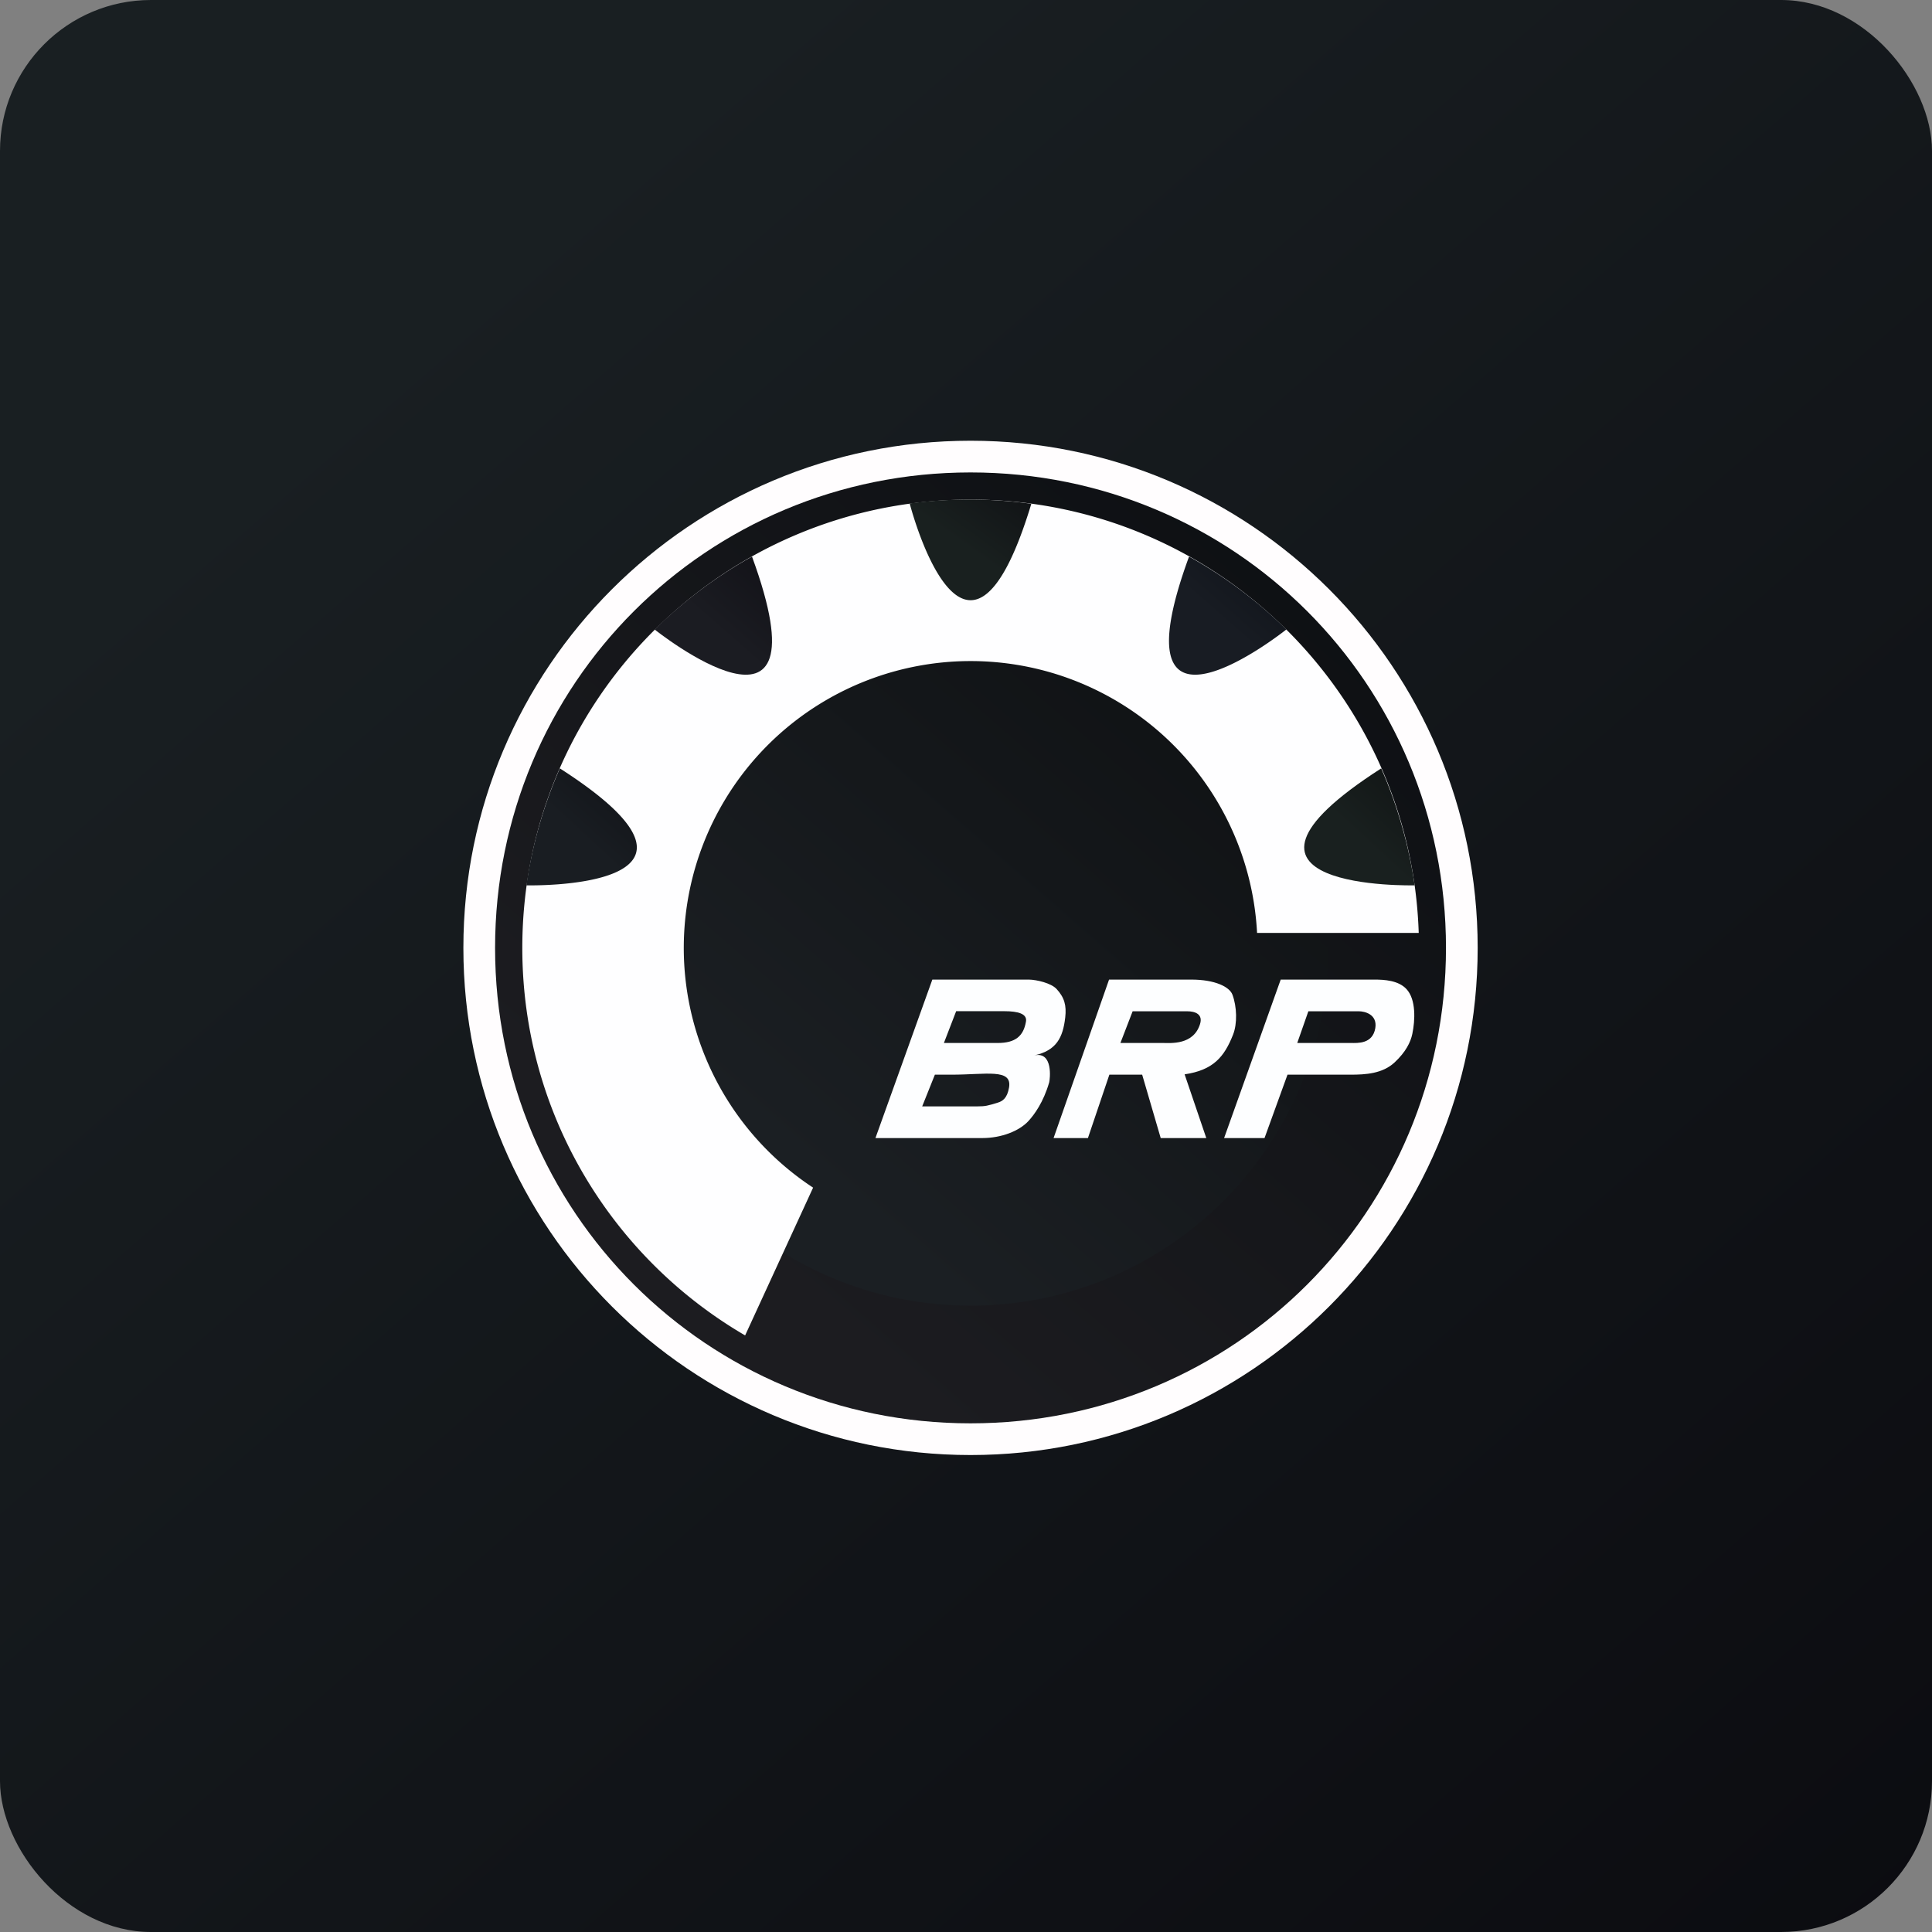
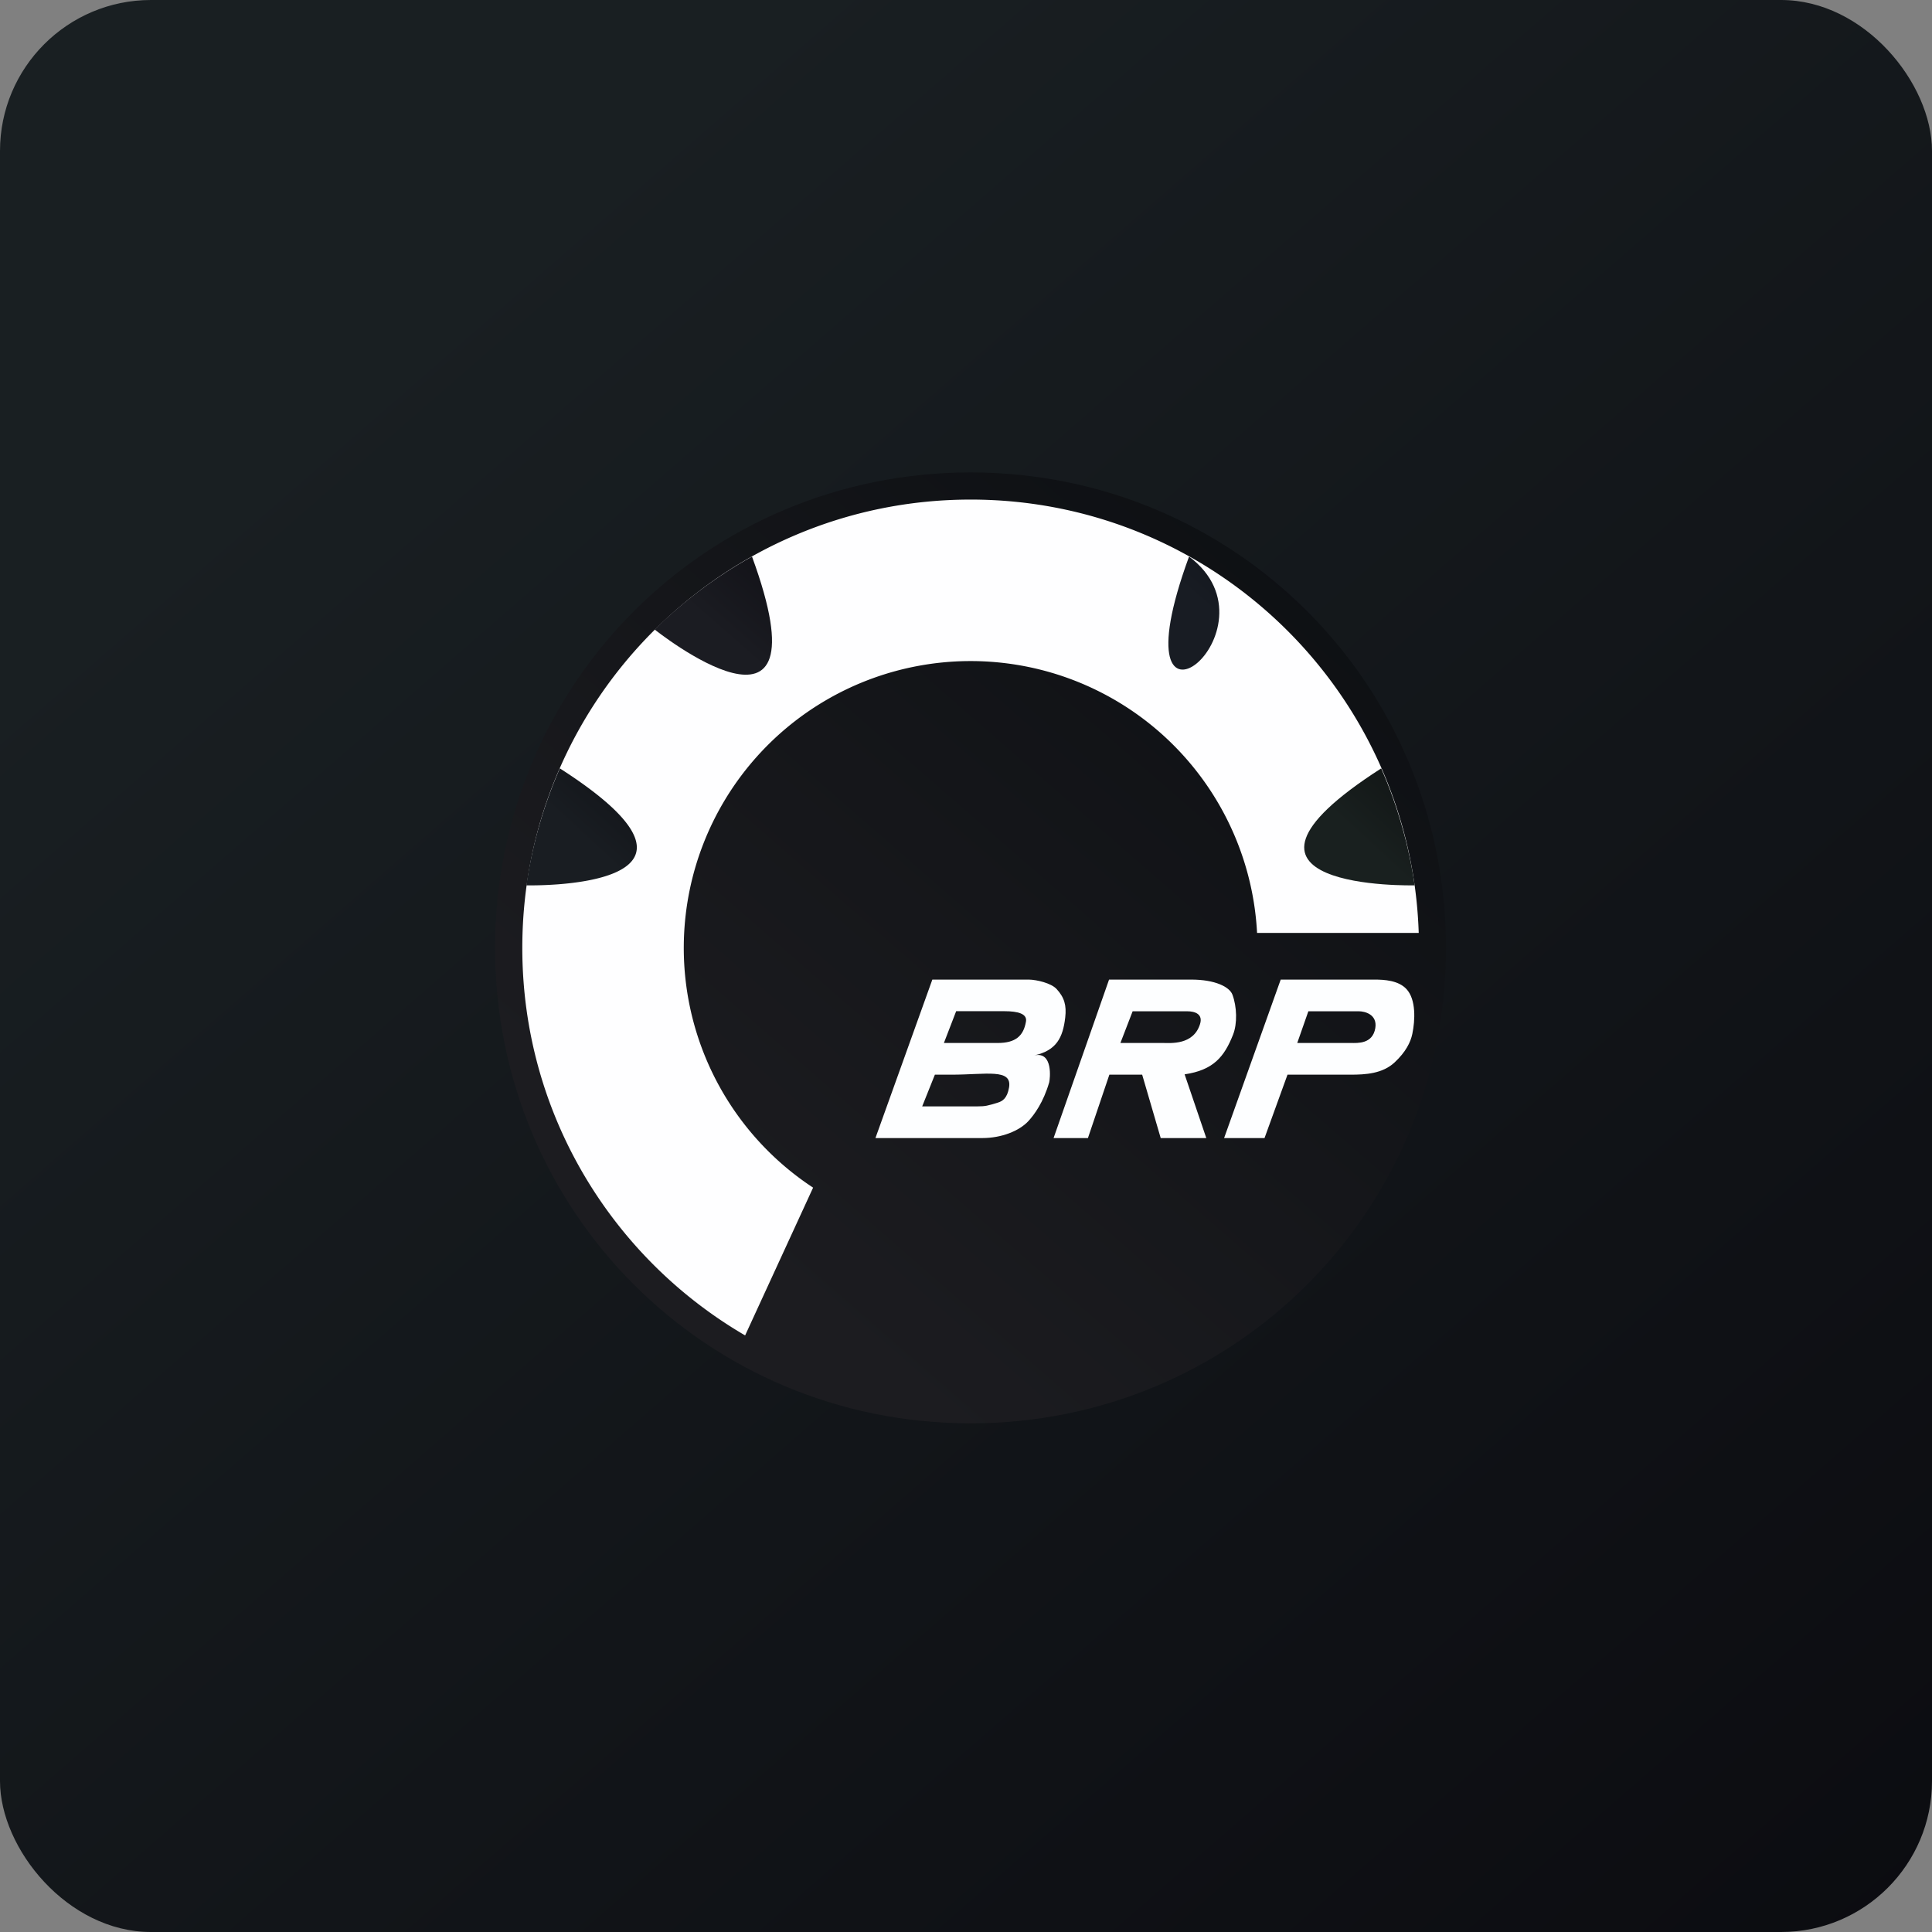
<svg xmlns="http://www.w3.org/2000/svg" width="64" height="64" viewBox="0 0 64 64">
  <rect x="0" y="0" width="64" height="64" fill="#808080" stroke="none" />
  <rect x="0" y="0" width="64" height="64" rx="5" ry="5" fill="url(#fb100)" />
  <path fill="url(#fb100)" d="" />
-   <path d="M 48.95,31.4 C 48.95,40.678 41.428,48.2 32.15,48.2 C 22.872,48.2 15.35,40.678 15.35,31.4 C 15.35,22.121 22.872,14.6 32.15,14.6 C 41.428,14.6 48.95,22.121 48.95,31.4 Z" fill="#fffdfe" />
  <path d="M 47.9,31.4 C 47.9,40.139 40.89,47.15 32.15,47.15 C 23.41,47.15 16.4,40.139 16.4,31.4 C 16.4,22.66 23.41,15.65 32.15,15.65 C 40.89,15.65 47.9,22.66 47.9,31.4 Z" fill="url(#fb101)" />
-   <path d="M 44.001,31.4 C 44.001,37.945 38.696,43.251 32.15,43.251 C 25.604,43.251 20.298,37.945 20.298,31.4 C 20.298,24.854 25.604,19.549 32.15,19.549 C 38.696,19.549 44.001,24.854 44.001,31.4 Z" fill="url(#fb102)" />
  <path d="M 24.684,44.238 C 20.269,41.665 17.302,36.879 17.302,31.4 C 17.302,23.198 23.951,16.549 32.154,16.549 C 40.19,16.549 46.737,22.933 46.997,30.904 L 41.642,30.904 A 9.502,9.502 0 1,0 26.935,39.342 L 24.683,44.238 Z" fill="#fefeff" />
-   <path d="M 34.164,16.689 A 14.99,14.99 0 0,0 30.135,16.678 C 30.135,16.678 31.985,23.882 34.164,16.689 Z" fill="url(#fb103)" />
  <path d="M 24.91,18.437 C 24.32,18.765 23.745,19.138 23.19,19.556 C 22.654,19.96 22.152,20.393 21.686,20.853 C 21.686,20.853 27.497,25.494 24.911,18.437 Z" fill="url(#fb104)" />
  <path d="M 18.545,25.454 A 15.043,15.043 0 0,0 17.437,29.328 C 17.437,29.328 24.871,29.511 18.546,25.454 Z" fill="url(#fb105)" />
-   <path d="M 39.389,18.437 A 14.913,14.913 0 0,1 42.612,20.852 C 42.612,20.852 36.801,25.494 39.389,18.437 Z" fill="url(#fb106)" />
+   <path d="M 39.389,18.437 C 42.612,20.852 36.801,25.494 39.389,18.437 Z" fill="url(#fb106)" />
  <path d="M 45.754,25.454 C 46.027,26.072 46.258,26.717 46.447,27.386 C 46.632,28.032 46.768,28.679 46.863,29.328 C 46.863,29.328 39.428,29.511 45.754,25.454 Z" fill="url(#fb107)" />
  <path d="M 31.268,34.55 L 33.053,34.55 C 33.639,34.55 33.906,34.319 33.987,33.838 C 34.029,33.586 33.733,33.497 33.266,33.497 L 31.674,33.497 L 31.268,34.55 Z M 31.117,36.65 L 32.387,36.65 C 32.631,36.65 32.718,36.631 33.06,36.524 C 33.207,36.478 33.365,36.384 33.426,36.025 C 33.534,35.386 32.672,35.6 31.515,35.6 L 30.969,35.6 L 30.549,36.65 L 31.117,36.65 Z M 30.884,32.45 L 34.082,32.45 C 34.342,32.454 34.817,32.566 34.998,32.759 C 35.26,33.042 35.333,33.305 35.287,33.706 C 35.21,34.374 34.995,34.8 34.263,34.961 C 34.898,34.821 34.781,35.763 34.756,35.854 C 34.565,36.513 34.263,36.925 34.067,37.137 C 33.766,37.463 33.179,37.7 32.537,37.7 L 29,37.7 L 30.885,32.45 Z M 38.531,34.55 C 38.779,34.55 39.533,34.625 39.752,33.926 C 39.857,33.594 39.589,33.5 39.327,33.5 L 37.52,33.5 L 37.115,34.55 L 38.531,34.55 Z M 34.901,37.7 L 36.739,32.45 L 39.46,32.45 C 40.251,32.45 40.731,32.691 40.827,32.952 C 40.974,33.349 40.992,33.905 40.847,34.273 C 40.555,35.014 40.19,35.449 39.242,35.589 L 39.96,37.7 L 38.45,37.7 L 37.836,35.6 L 36.749,35.6 L 36.039,37.7 L 34.901,37.7 Z M 44.746,34.55 C 44.975,34.551 45.47,34.588 45.559,34.056 C 45.632,33.598 45.204,33.5 45.013,33.5 L 43.341,33.5 L 42.973,34.55 L 44.746,34.55 Z M 40.55,37.7 L 42.425,32.45 L 45.527,32.45 C 45.85,32.45 46.322,32.474 46.592,32.765 C 46.912,33.112 46.879,33.797 46.785,34.249 C 46.727,34.525 46.57,34.845 46.201,35.191 C 45.799,35.568 45.235,35.6 44.737,35.6 L 42.65,35.6 L 41.889,37.7 L 40.55,37.7 Z" fill="#fdfeff" />
  <defs>
    <linearGradient id="fb100" x1="13.69" y1="10.2" x2="74.3" y2="79.82" gradientUnits="userSpaceOnUse">
      <stop stop-color="#191f22" />
      <stop offset="1" stop-color="#08070c" />
    </linearGradient>
    <linearGradient id="fb101" x1="22.26" y1="39.69" x2="54.73" y2="2.39" gradientUnits="userSpaceOnUse">
      <stop stop-color="#1c1c20" />
      <stop offset="1" stop-color="#04080b" />
    </linearGradient>
    <linearGradient id="fb102" x1="24.71" y1="37.14" x2="49.14" y2="9.08" gradientUnits="userSpaceOnUse">
      <stop stop-color="#1b1f23" />
      <stop offset="1" stop-color="#070809" />
    </linearGradient>
    <linearGradient id="fb103" x1="30.88" y1="17.31" x2="34.18" y2="12.74" gradientUnits="userSpaceOnUse">
      <stop stop-color="#19201f" />
      <stop offset="1" stop-color="#08040b" />
    </linearGradient>
    <linearGradient id="fb104" x1="22.41" y1="19.67" x2="26.45" y2="15.06" gradientUnits="userSpaceOnUse">
      <stop stop-color="#1b1c22" />
      <stop offset="1" stop-color="#08070c" />
    </linearGradient>
    <linearGradient id="fb105" x1="18.12" y1="26.66" x2="22.14" y2="22.3" gradientUnits="userSpaceOnUse">
      <stop stop-color="#191d22" />
      <stop offset="1" stop-color="#08070b" />
    </linearGradient>
    <linearGradient id="fb106" x1="39.45" y1="19.67" x2="43.49" y2="15.06" gradientUnits="userSpaceOnUse">
      <stop stop-color="#181c23" />
      <stop offset="1" stop-color="#04070c" />
    </linearGradient>
    <linearGradient id="fb107" x1="43.88" y1="26.66" x2="47.9" y2="22.3" gradientUnits="userSpaceOnUse">
      <stop stop-color="#19201f" />
      <stop offset="1" stop-color="#080809" />
    </linearGradient>
  </defs>
</svg>